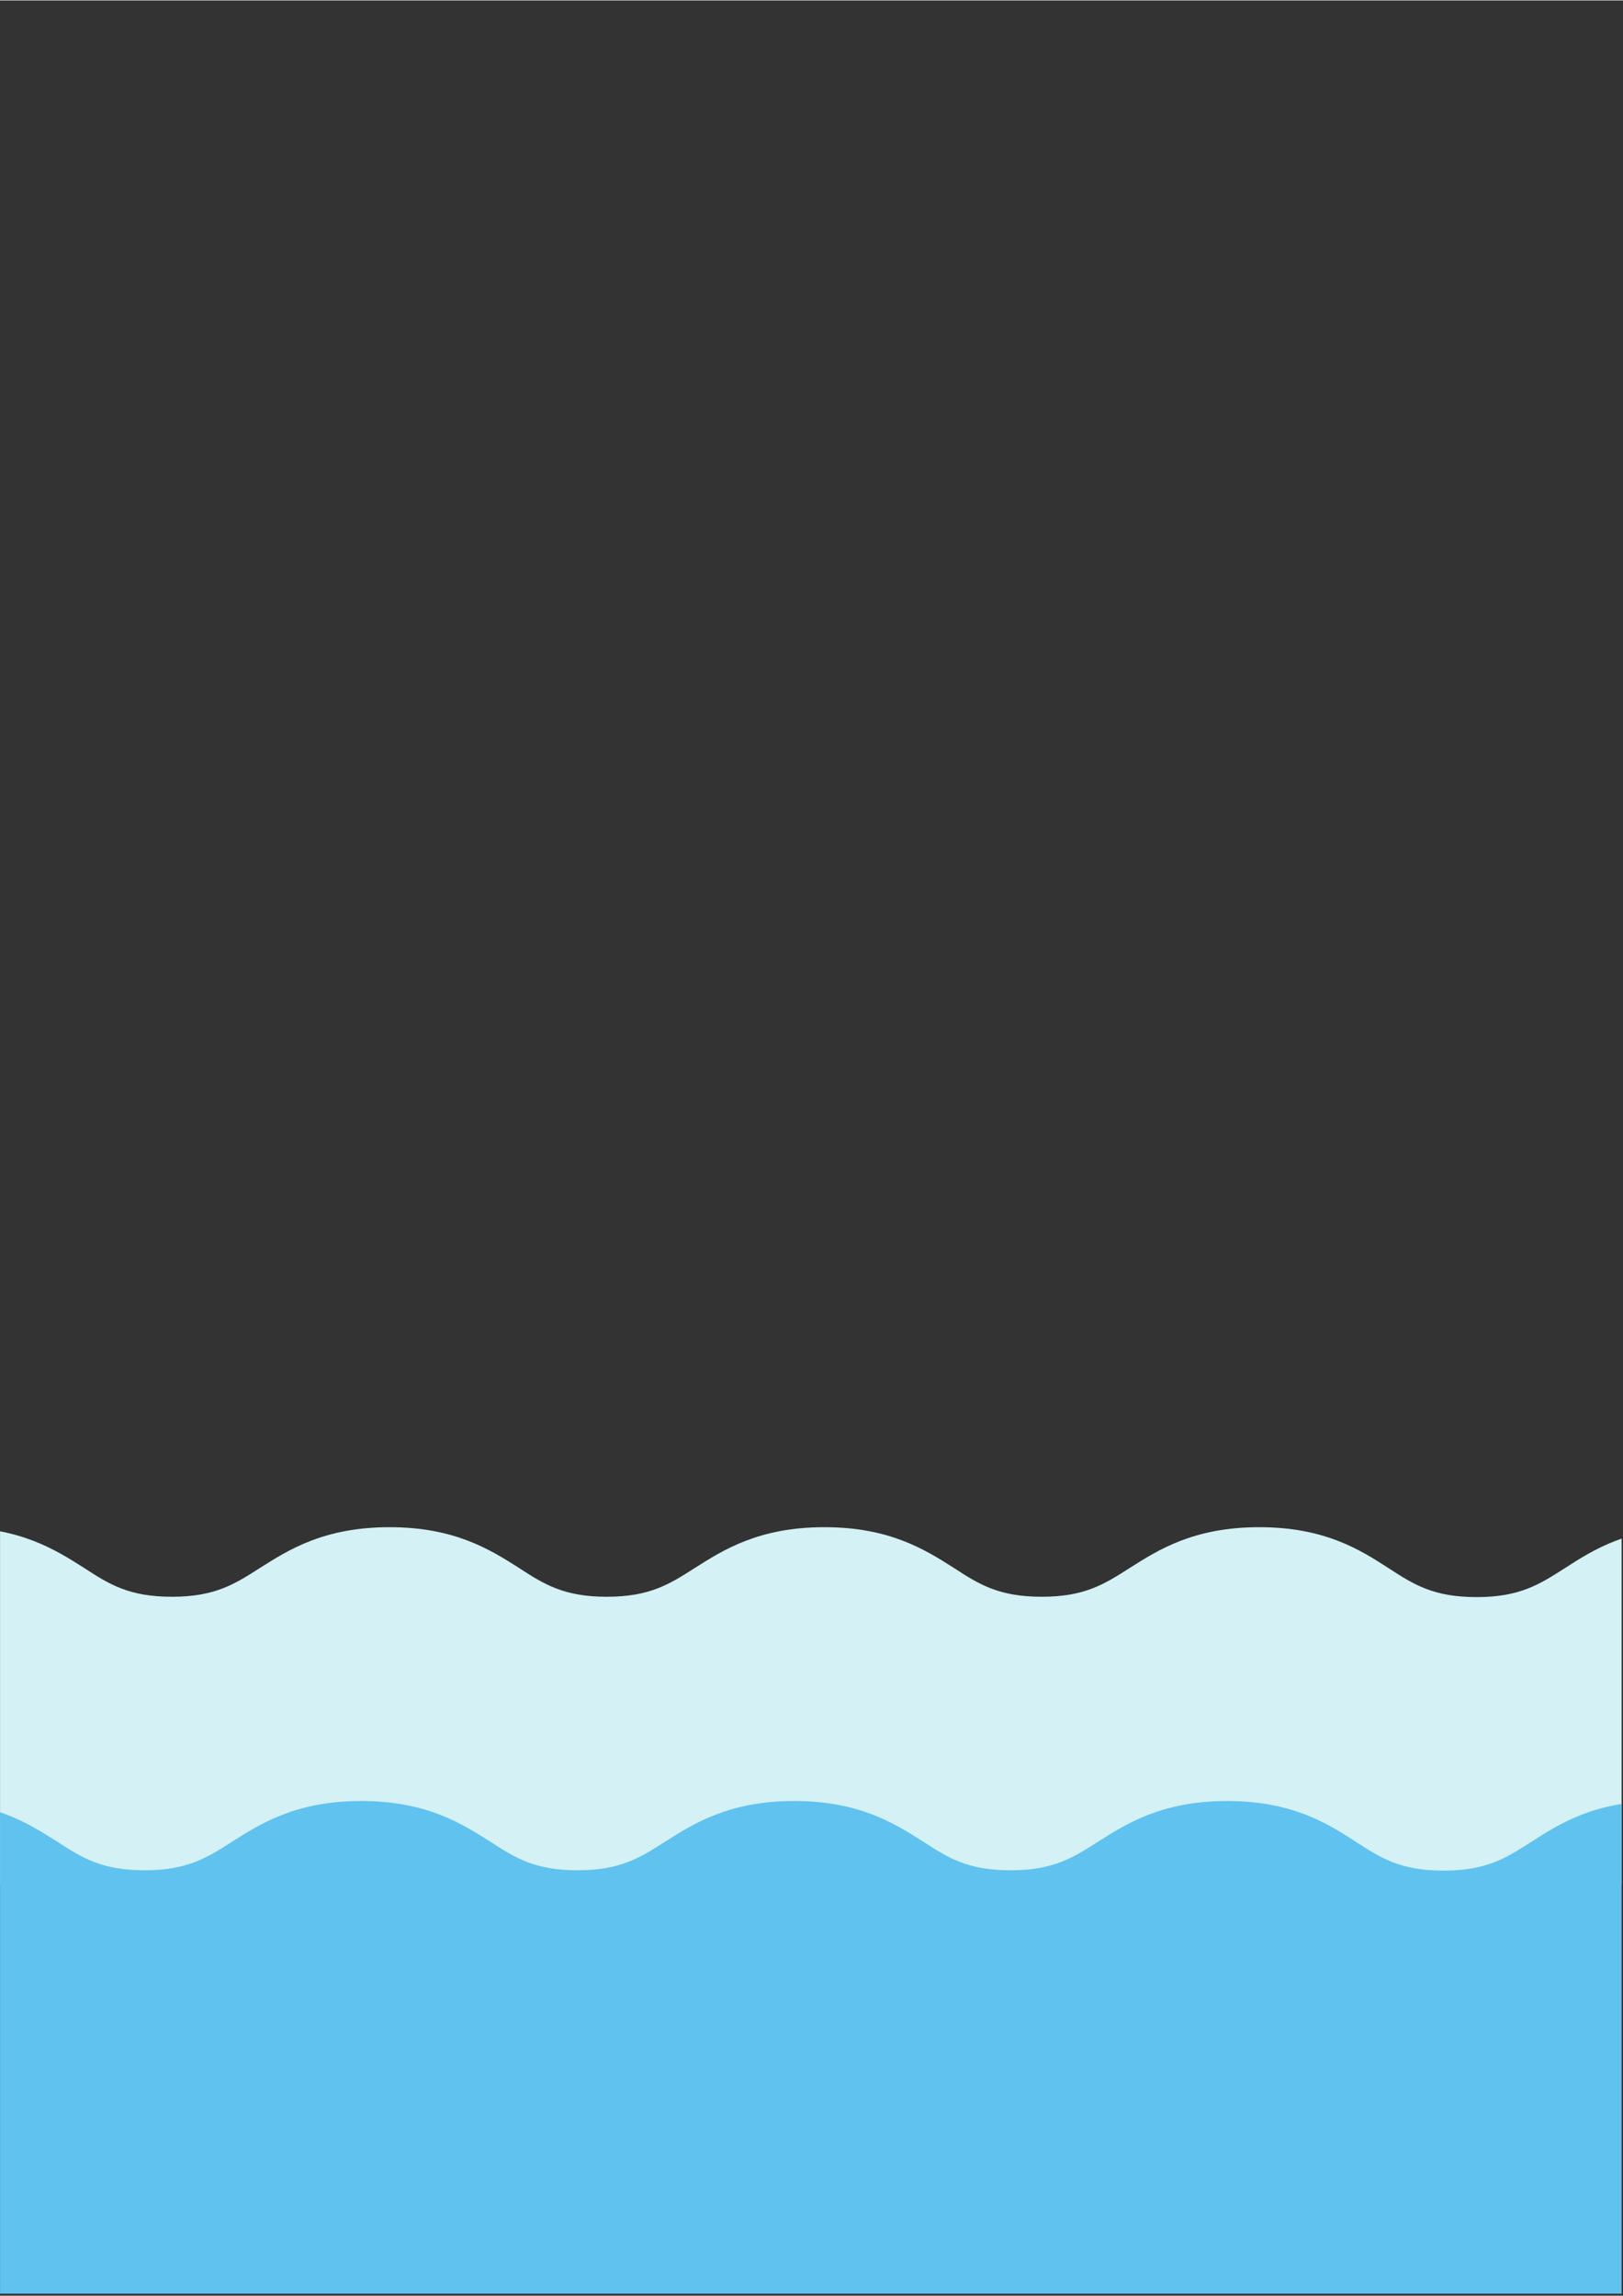
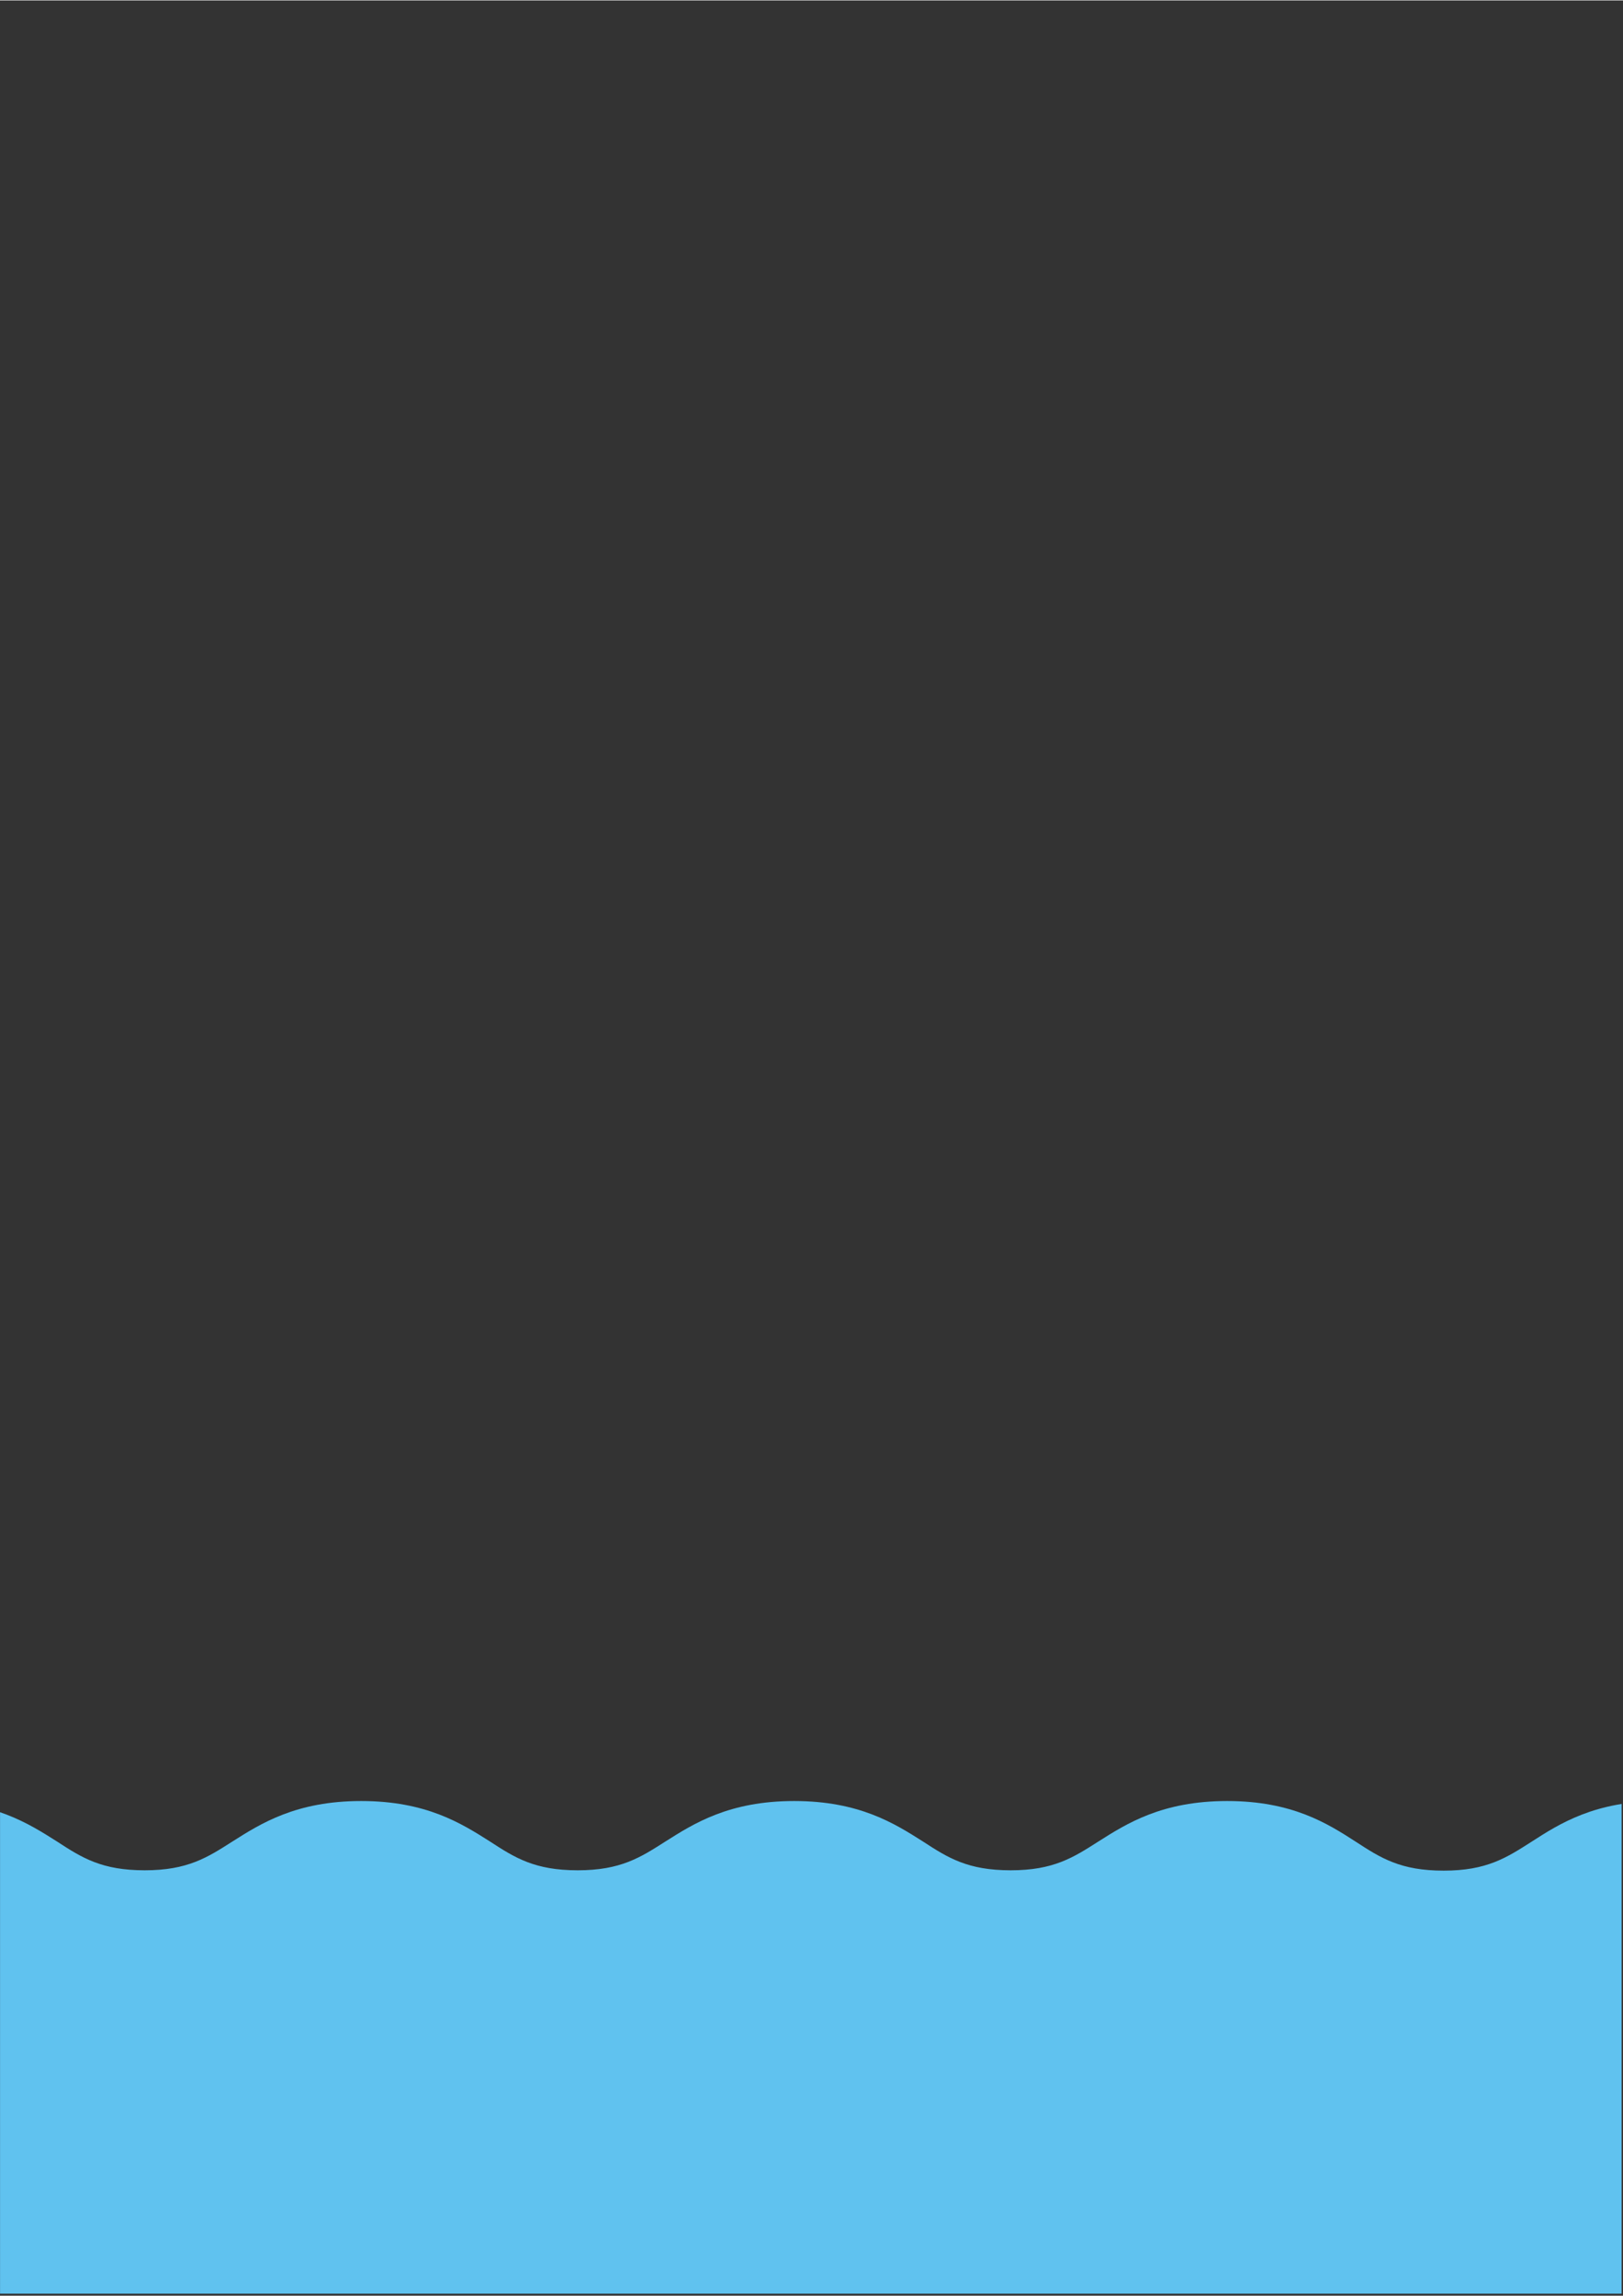
<svg xmlns="http://www.w3.org/2000/svg" width="793" zoomAndPan="magnify" viewBox="0 0 595.5 842.25" height="1122" preserveAspectRatio="xMidYMid meet">
  <rect x="0" y="0" width="595.5" height="842.25" fill="#333333" stroke="none" />
  <defs>
    <clipPath id="1a179e5428">
      <path d="M 0.016 560.242 L 594.984 560.242 L 594.984 691.723 L 0.016 691.723 Z M 0.016 560.242 " clip-rule="nonzero" />
    </clipPath>
    <clipPath id="105a56b71b">
      <path d="M 574.125 575.305 C 564.934 581.176 557.656 585.898 541.828 585.898 C 526 585.898 518.723 581.305 509.531 575.305 C 499.066 568.539 486.043 560.242 462.047 560.242 C 438.047 560.242 425.027 568.539 414.559 575.176 C 405.367 581.051 398.09 585.773 382.262 585.773 C 366.434 585.773 359.156 581.176 349.965 575.176 C 339.5 568.539 326.477 560.242 302.48 560.242 C 278.48 560.242 265.461 568.539 254.992 575.176 C 245.801 581.051 238.523 585.773 222.695 585.773 C 206.867 585.773 199.59 581.176 190.398 575.176 C 179.934 568.539 166.91 560.242 142.914 560.242 C 118.914 560.242 105.895 568.539 95.426 575.176 C 86.234 581.051 78.957 585.773 63.129 585.773 C 47.301 585.773 40.023 581.176 30.832 575.176 C 20.367 568.539 7.344 560.242 -16.652 560.242 L -16.652 691.359 L 621.613 691.359 L 621.613 560.242 C 597.613 560.242 584.594 568.539 574.125 575.305 " clip-rule="nonzero" />
    </clipPath>
    <clipPath id="7008553583">
      <path d="M 0.016 660.727 L 594.984 660.727 L 594.984 841.5 L 0.016 841.5 Z M 0.016 660.727 " clip-rule="nonzero" />
    </clipPath>
    <clipPath id="8c4e36f33c">
      <path d="M 561.855 675.723 C 552.703 681.57 545.461 686.273 529.699 686.273 C 513.941 686.273 506.695 681.695 497.547 675.723 C 487.125 668.988 474.16 660.727 450.266 660.727 C 426.371 660.727 413.41 668.988 402.988 675.598 C 393.836 681.441 386.594 686.145 370.832 686.145 C 355.074 686.145 347.828 681.57 338.676 675.598 C 328.258 668.988 315.293 660.727 291.398 660.727 C 267.504 660.727 254.543 668.988 244.121 675.598 C 234.969 681.441 227.727 686.145 211.965 686.145 C 196.207 686.145 188.961 681.57 179.809 675.598 C 169.387 668.988 156.426 660.727 132.531 660.727 C 108.637 660.727 95.676 668.988 85.254 675.598 C 76.102 681.441 68.855 686.145 53.098 686.145 C 37.336 686.145 30.094 681.57 20.941 675.598 C 10.52 668.988 -2.441 660.727 -26.336 660.727 L -26.336 841.719 L 609.133 841.719 L 609.133 660.727 C 585.238 660.727 572.277 668.988 561.855 675.723 " clip-rule="nonzero" />
    </clipPath>
  </defs>
  <g clip-path="url(#1a179e5428)">
    <g clip-path="url(#105a56b71b)">
-       <path fill="#d4f1f5" d="M -16.652 551.945 L 621.613 551.945 L 621.613 691.723 L -16.652 691.723 Z M -16.652 551.945 " fill-opacity="1" fill-rule="nonzero" />
-     </g>
+       </g>
  </g>
  <g clip-path="url(#7008553583)">
    <g clip-path="url(#8c4e36f33c)">
-       <path fill="#60c2ef" d="M -26.336 652.465 L 609.133 652.465 L 609.133 841.836 L -26.336 841.836 Z M -26.336 652.465 " fill-opacity="1" fill-rule="nonzero" />
+       <path fill="#60c2ef" d="M -26.336 652.465 L 609.133 652.465 L 609.133 841.836 L -26.336 841.836 Z " fill-opacity="1" fill-rule="nonzero" />
    </g>
  </g>
</svg>